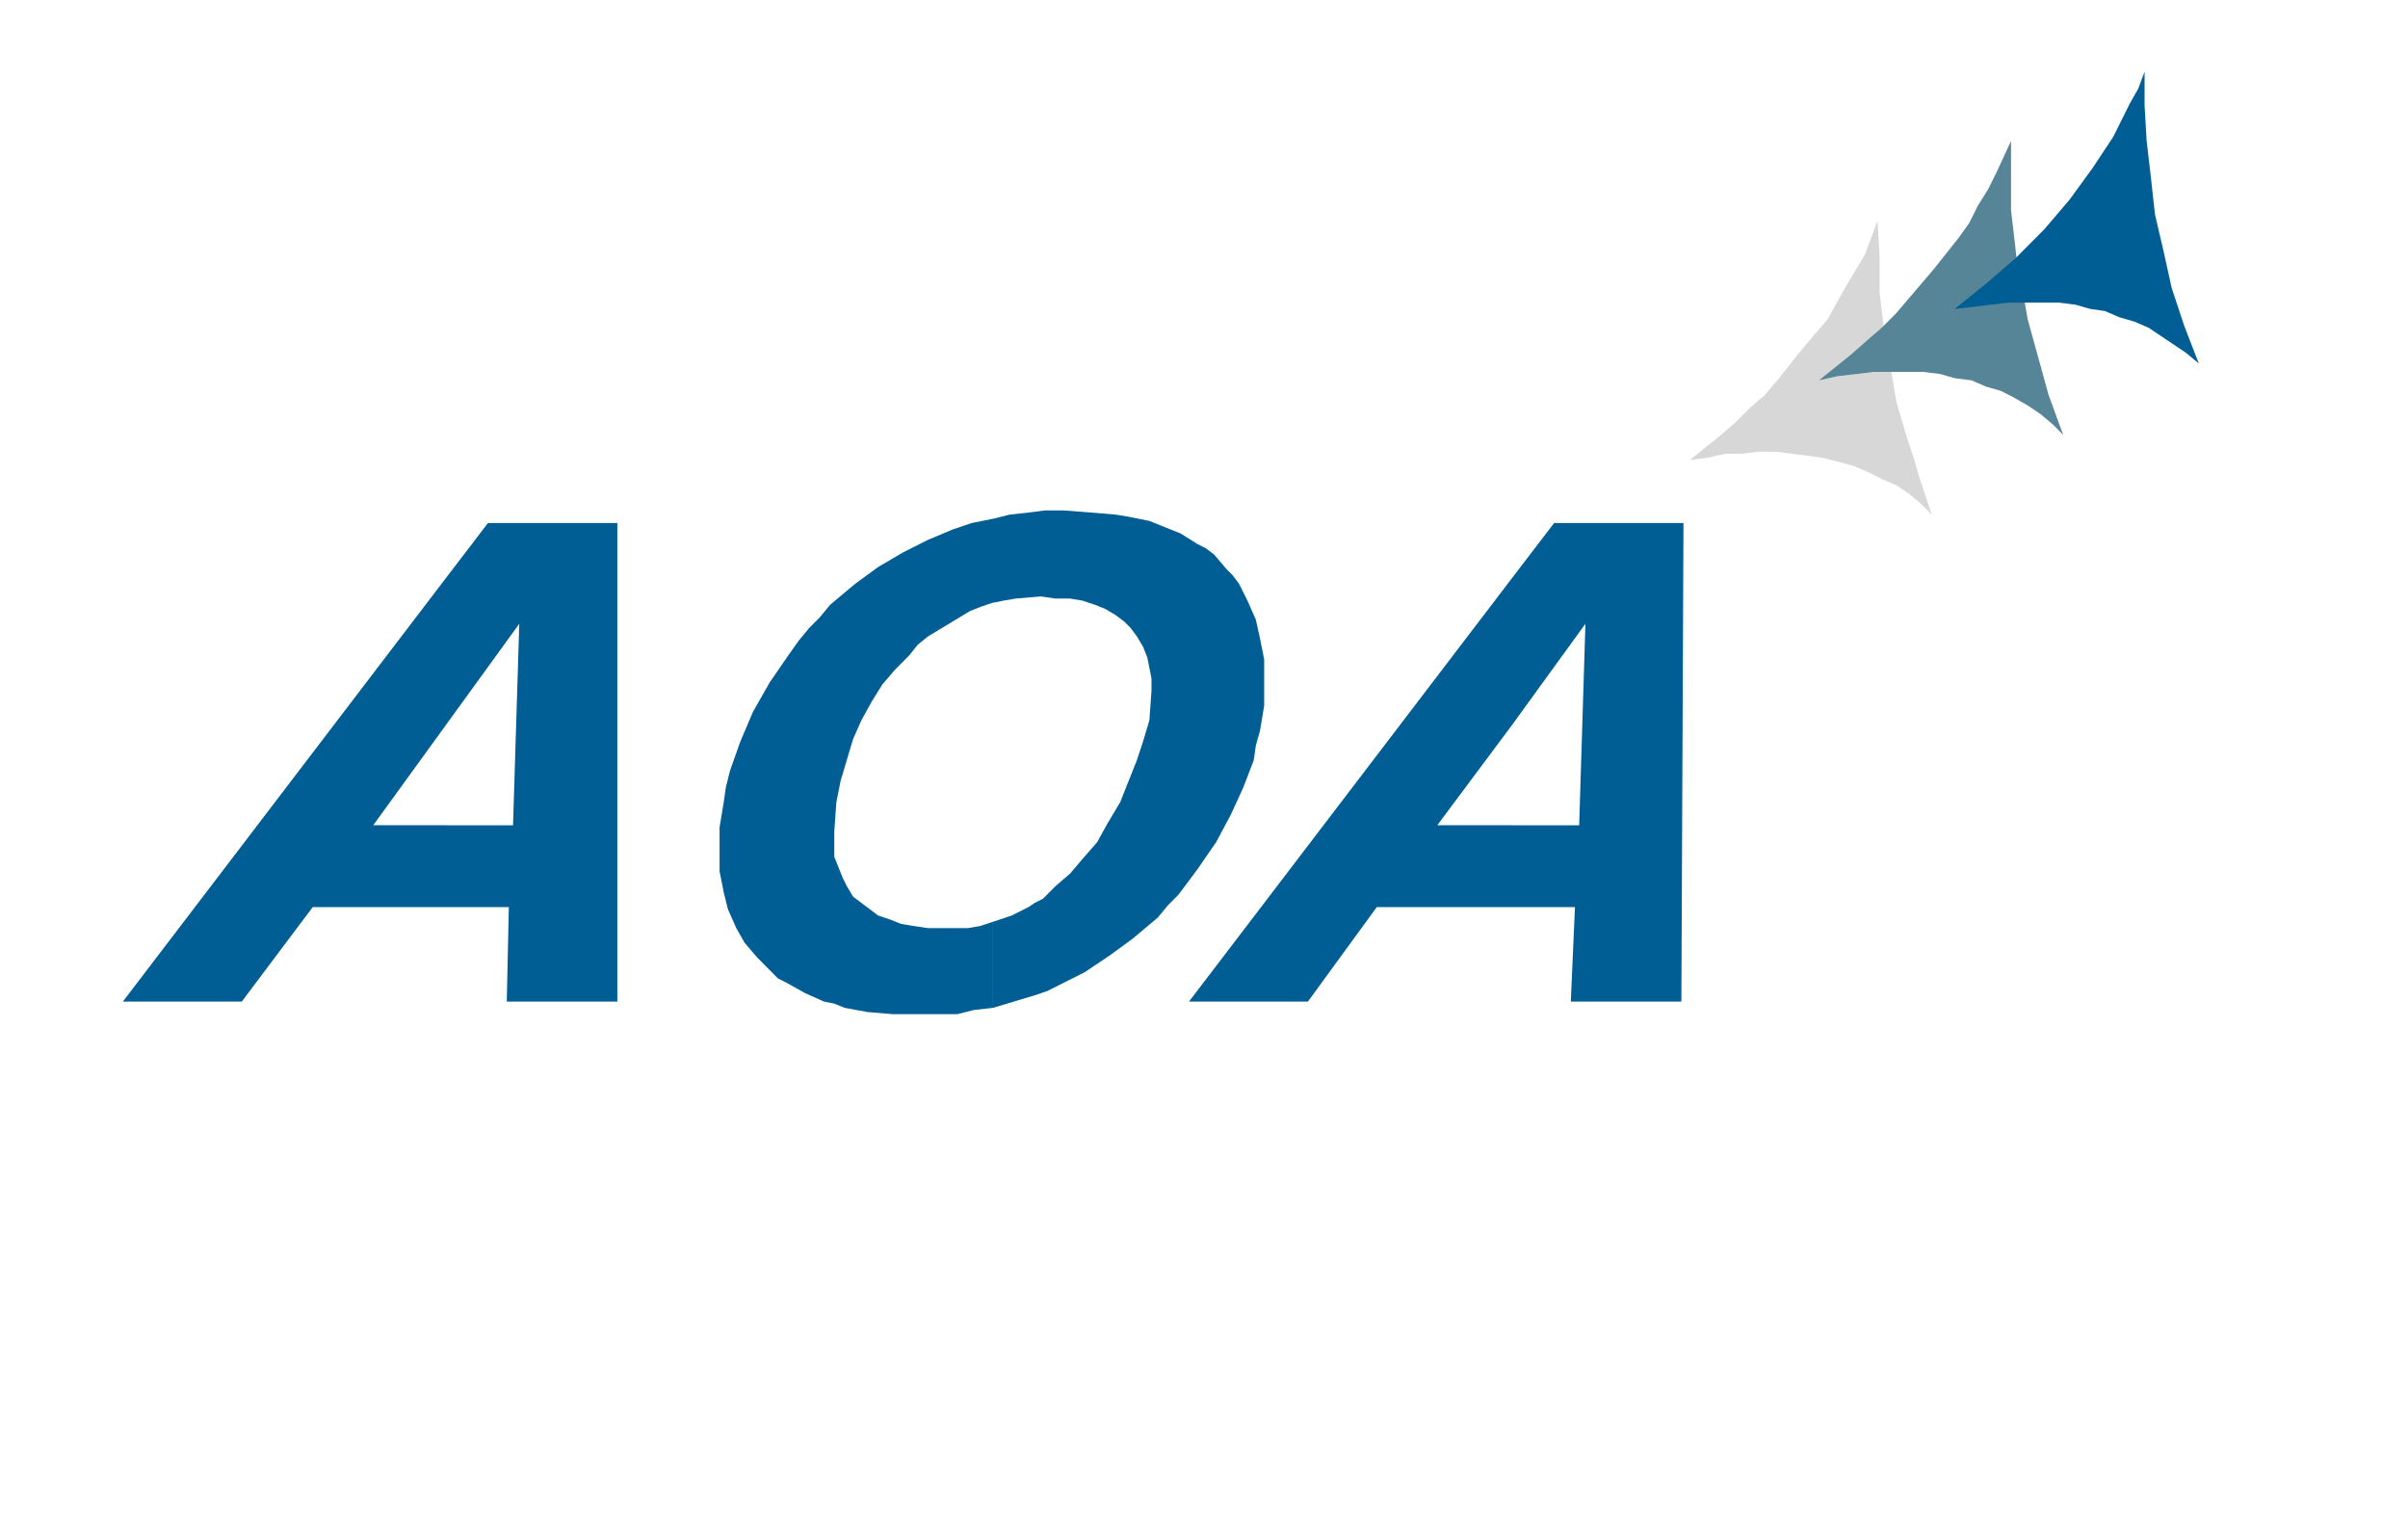
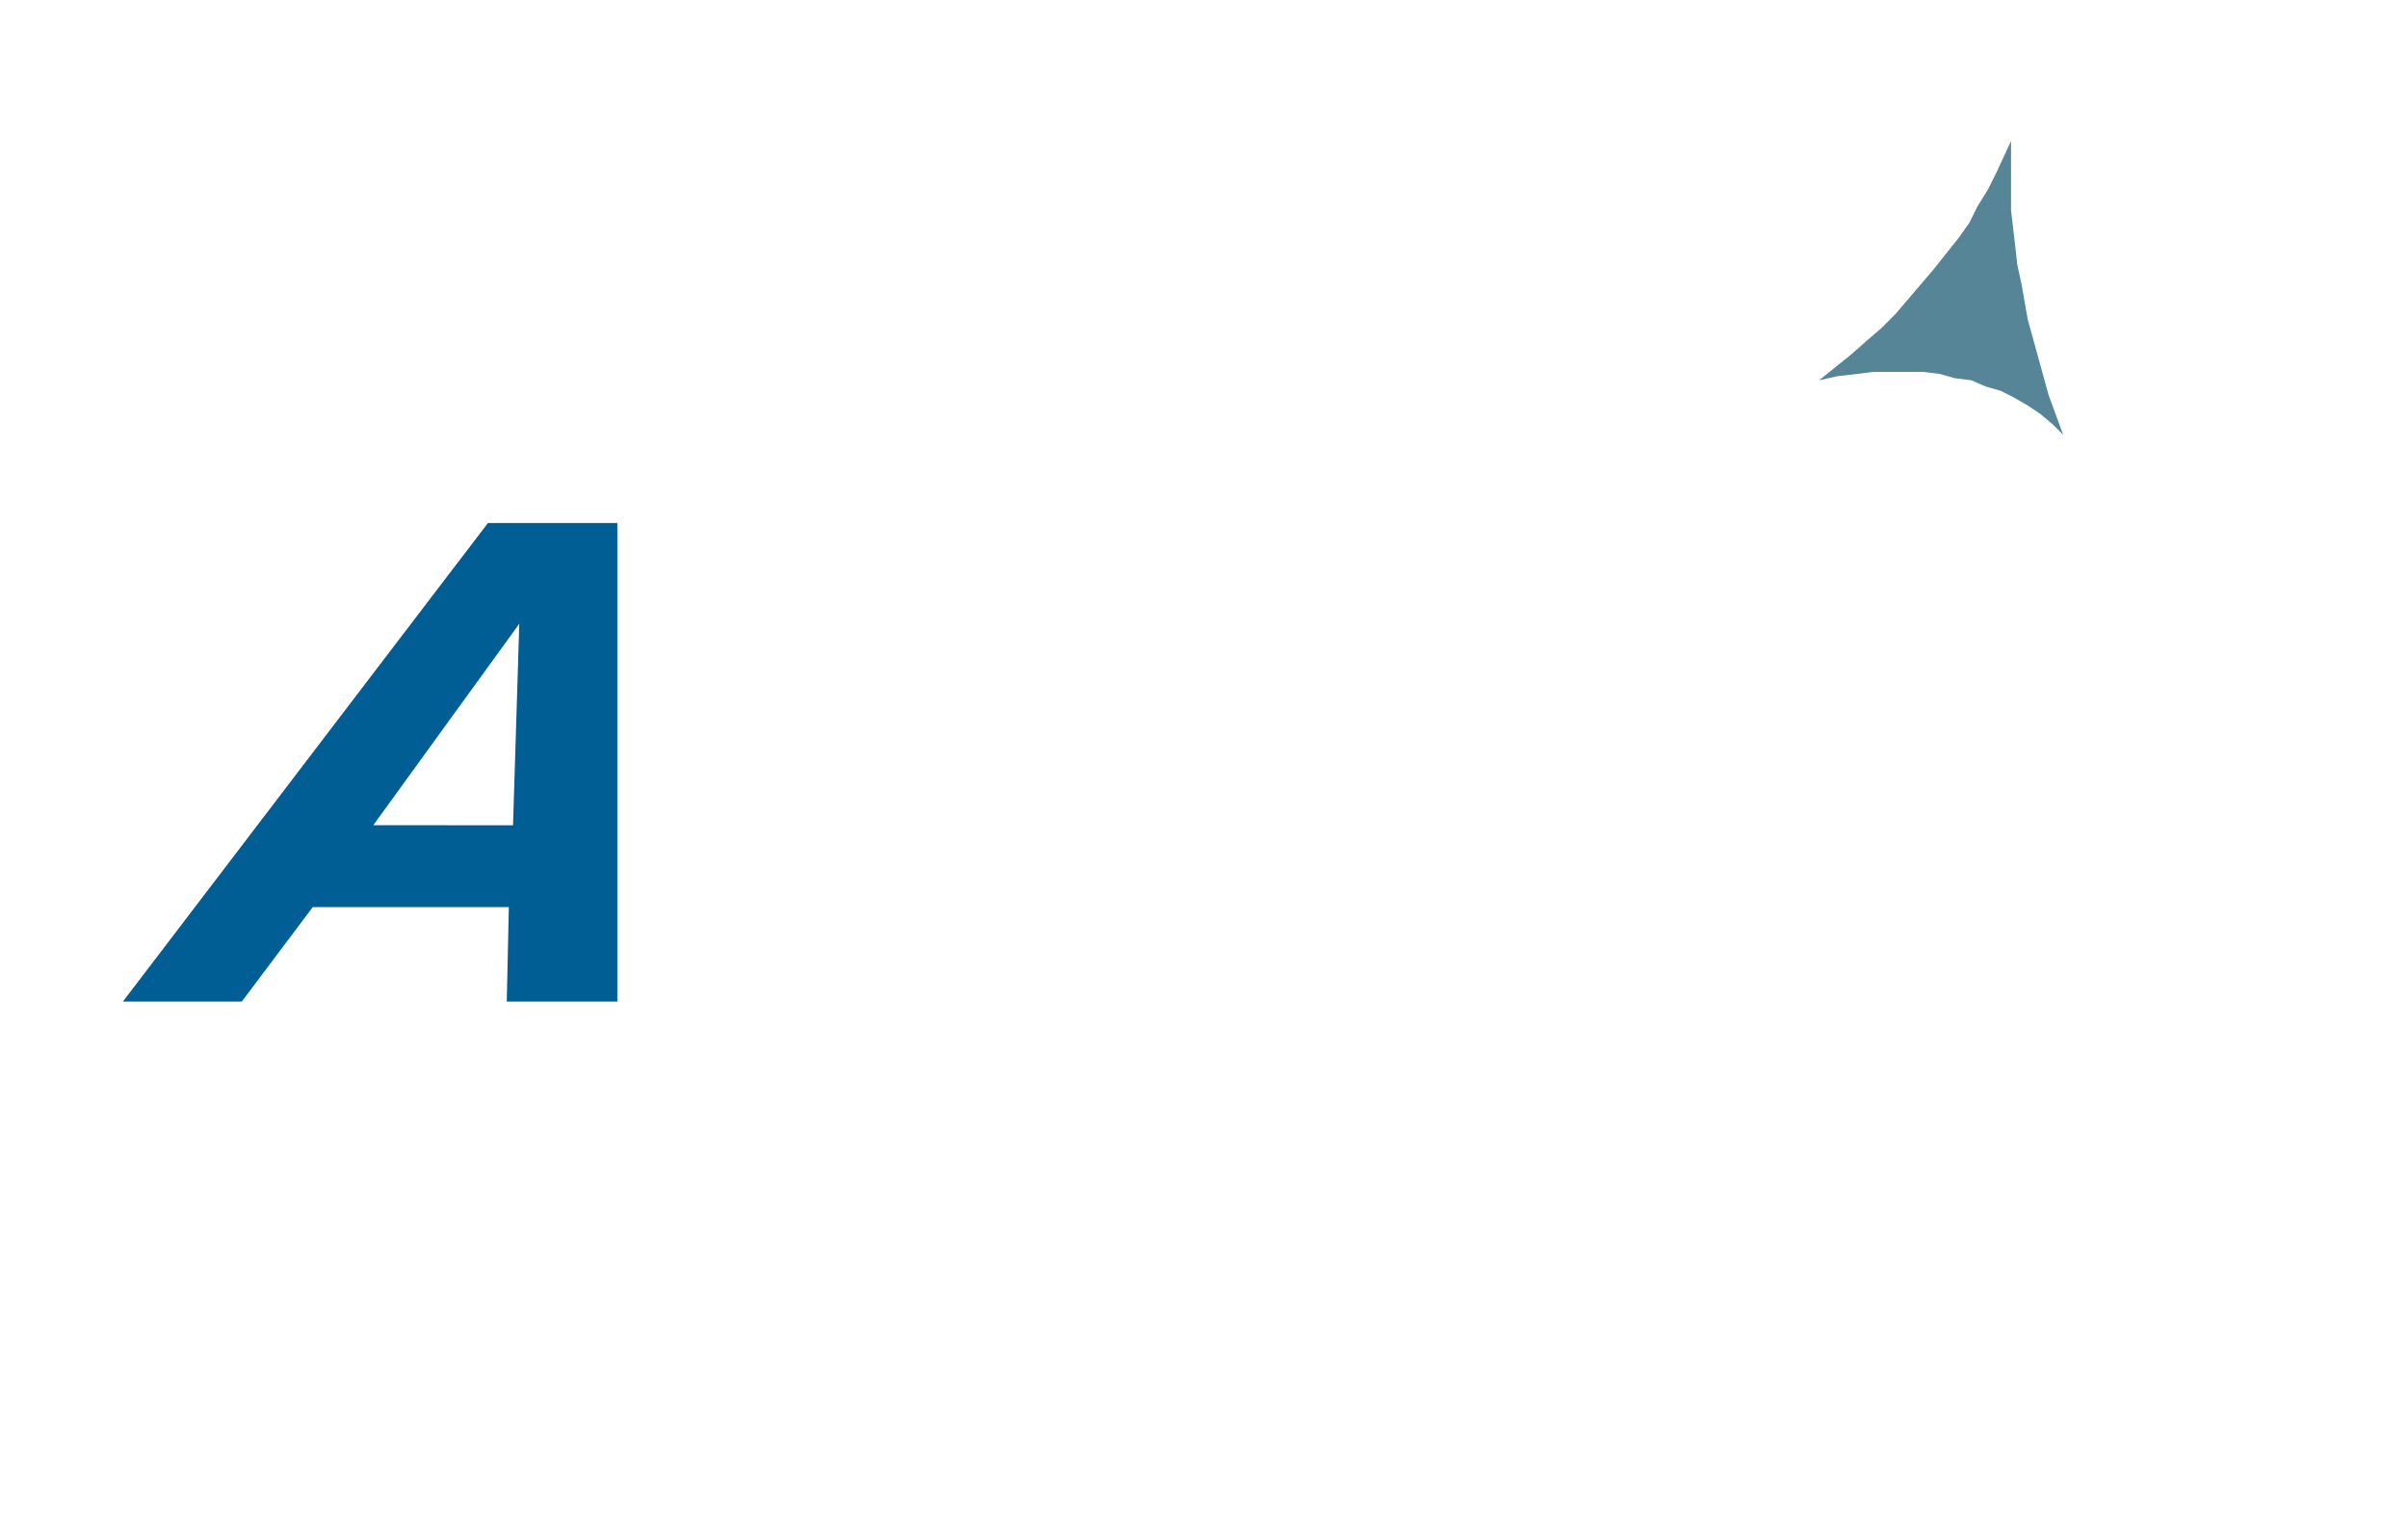
<svg xmlns="http://www.w3.org/2000/svg" version="1.1" id="Ebene_1" x="0px" y="0px" width="201.378px" height="127.746px" viewBox="0 0 201.378 127.746" enable-background="new 0 0 201.378 127.746" xml:space="preserve">
  <g>
-     <polygon fill="#D7D7D7" points="157.014,18.46 155.967,21.268 154.396,23.899 152.826,26.707 150.731,29.163 148.639,31.796    147.592,33.023 146.37,34.077 145.15,35.305 143.927,36.358 141.311,38.464 142.707,38.288 144.277,37.938 145.672,37.938    147.068,37.763 148.463,37.763 149.859,37.938 151.254,38.114 152.477,38.288 153.873,38.64 155.096,38.991 156.316,39.519    157.363,40.042 158.583,40.571 159.629,41.272 160.677,42.148 161.549,43.026 160.502,39.867 159.981,38.114 159.457,36.534    158.583,33.55 158.059,30.393 157.539,27.409 157.187,24.425 157.187,21.442  " />
-     <path fill="#005E95" d="M126.479,48.292l3.491-4.563h10.817l-0.176,40.011h-9.247l0.348-7.898h-5.233v-6.844h5.585l0.523-16.845   l-6.108,8.423V48.292L126.479,48.292z M99.435,83.74l27.044-35.448v12.283l-6.281,8.422h6.281v6.844h-11.342l-5.757,7.898H99.435   L99.435,83.74z" />
-     <path fill="#005E95" d="M83.034,43.379l1.396-0.351l1.571-0.175l1.395-0.175h1.571l2.268,0.175l2.096,0.175l1.048,0.176   l0.872,0.175l0.871,0.175l0.872,0.351l1.747,0.702l1.396,0.877l0.696,0.351l0.7,0.527l1.047,1.229l0.524,0.526l0.523,0.702   l0.348,0.702l0.35,0.701l0.699,1.581l0.349,1.579l0.175,0.877l0.173,0.877v1.931v1.931l-0.348,2.105l-0.349,1.229l-0.175,1.229   l-0.874,2.281l-1.047,2.281l-1.22,2.281l-1.572,2.283l-1.571,2.104l-0.872,0.877l-0.872,1.053l-2.095,1.756l-1.919,1.404   l-1.048,0.703l-1.047,0.701l-2.096,1.055l-1.044,0.525l-1.047,0.352l-1.746,0.525l-1.744,0.525v-7.195l1.571-0.527l1.396-0.701   l0.523-0.35l0.696-0.352l1.047-1.053l1.223-1.053l1.048-1.23l1.22-1.402l0.872-1.58l1.049-1.756l0.699-1.754l0.696-1.754   l0.523-1.58l0.523-1.755l0.176-2.457v-1.054l-0.176-0.877l-0.175-0.878l-0.349-0.877l-0.523-0.879l-0.523-0.701l-0.524-0.526   l-0.697-0.527l-0.873-0.526l-0.875-0.351l-1.045-0.351l-1.048-0.177h-1.223l-1.22-0.175l-2.095,0.175l-1.047,0.177l-0.872,0.176   V43.379L83.034,43.379z M60.526,67.068L60.7,65.84l0.348-1.404l0.873-2.457l0.523-1.229l0.524-1.229l0.698-1.229l0.699-1.229   l1.569-2.281l0.872-1.229l0.873-1.053l0.872-0.878l0.871-1.053l1.047-0.879l1.047-0.876l1.918-1.404l2.095-1.229l2.094-1.053   l2.096-0.877l1.568-0.527l1.748-0.351v7.019l-1.047,0.351l-0.873,0.351l-1.747,1.054l-1.745,1.053l-0.872,0.701l-0.699,0.878   l-1.22,1.229l-1.048,1.229l-0.872,1.403l-0.874,1.58l-0.698,1.58l-0.524,1.755l-0.522,1.755l-0.349,1.754l-0.174,2.457v1.053v0.529   v0.525l0.349,0.877l0.348,0.877l0.348,0.703l0.524,0.877l0.698,0.527l0.698,0.527l0.696,0.525l1.047,0.352l0.875,0.352l1.044,0.174   l1.223,0.18h1.22h2.096l1.049-0.18l1.047-0.35v7.195l-1.572,0.176l-1.396,0.352h-1.572h-1.57h-2.268l-2.094-0.176l-1.918-0.352   l-0.869-0.352l-0.873-0.176l-1.569-0.703l-1.572-0.877l-0.698-0.35l-0.522-0.527l-1.222-1.229l-1.047-1.23l-0.698-1.227   l-0.698-1.582l-0.349-1.404l-0.174-0.877l-0.174-0.877v-1.752v-1.932L60.526,67.068L60.526,67.068z" />
    <path fill="#005E95" d="M37.32,48.292l3.489-4.563h10.818V83.74h-9.247l0.174-7.898H37.32v-6.844h5.584l0.522-16.845l-6.107,8.423   V48.292L37.32,48.292z M10.277,83.74L37.32,48.292v12.283l-6.106,8.422h6.106v6.844H26.154l-5.933,7.898H10.277L10.277,83.74z" />
    <polygon fill="#558597" points="168.18,11.791 166.958,14.423 166.262,15.827 165.387,17.231 164.691,18.635 163.819,19.862    161.725,22.495 159.629,24.952 158.583,26.181 157.363,27.409 156.14,28.462 154.745,29.691 152.129,31.796 153.698,31.444    155.268,31.269 156.664,31.094 158.059,31.094 159.457,31.094 160.852,31.094 162.248,31.269 163.468,31.62 164.867,31.796    166.086,32.324 167.309,32.673 168.354,33.199 169.576,33.902 170.624,34.604 171.671,35.482 172.542,36.358 171.32,33.023    170.449,29.866 169.576,26.707 169.053,23.724 168.705,22.144 168.529,20.563 168.18,17.583 168.18,14.598  " />
-     <polygon fill="#005E95" points="179.347,6 178.824,7.405 178.125,8.632 176.729,11.439 174.985,14.072 173.067,16.704    170.971,19.162 169.751,20.388 168.529,21.618 167.309,22.671 166.086,23.724 163.468,25.83 165.039,25.654 166.434,25.479    168.005,25.303 169.401,25.303 172.194,25.303 173.589,25.479 174.809,25.83 176.033,26.006 177.252,26.532 178.475,26.882    179.696,27.409 180.743,28.111 181.791,28.812 182.837,29.516 183.884,30.393 182.662,27.233 181.615,24.074 180.917,20.916    180.219,17.932 180.043,16.354 179.871,14.773 179.522,11.791 179.347,8.806  " />
  </g>
</svg>